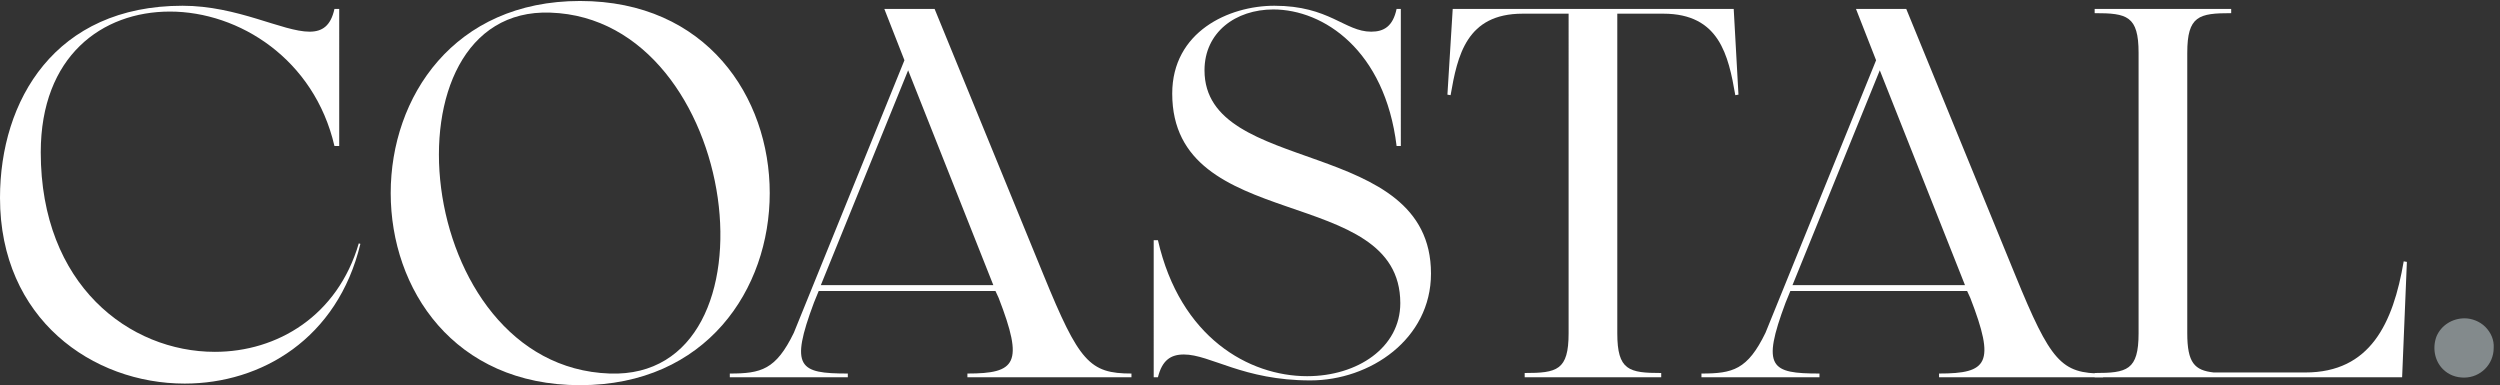
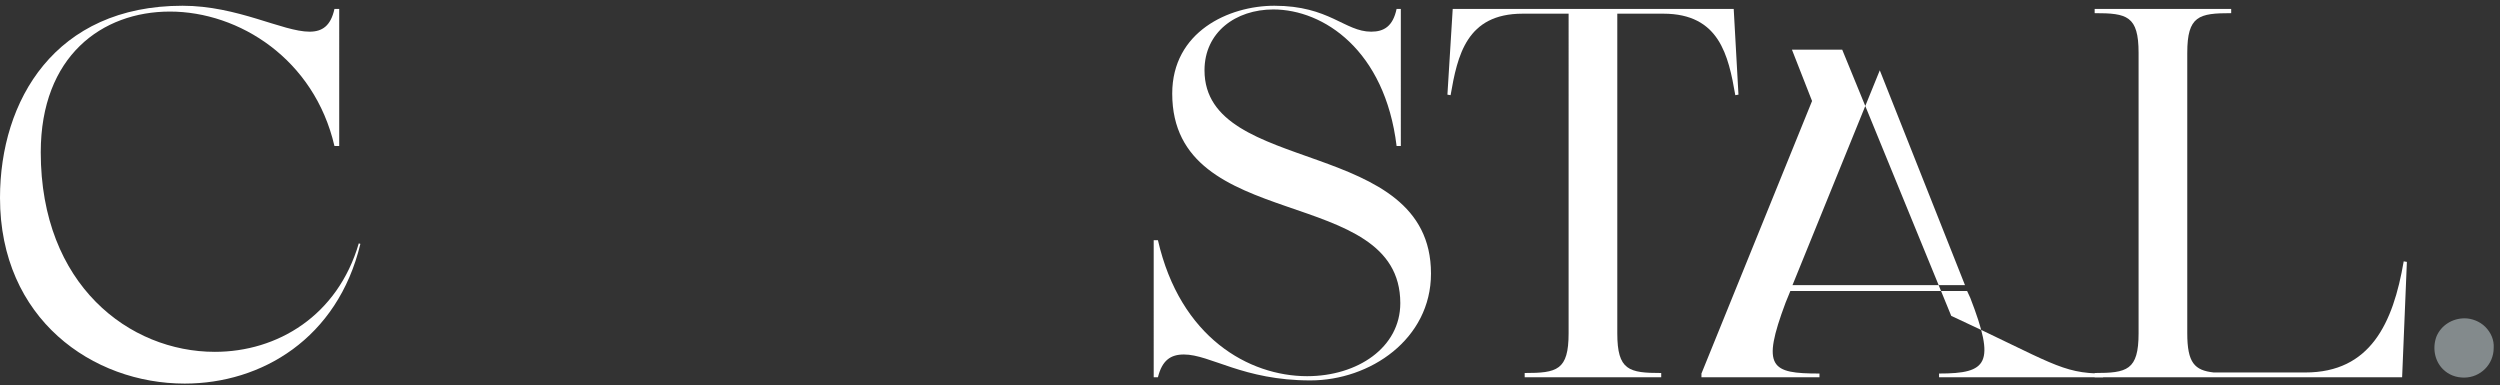
<svg xmlns="http://www.w3.org/2000/svg" xmlns:ns1="http://sodipodi.sourceforge.net/DTD/sodipodi-0.dtd" xmlns:ns2="http://www.inkscape.org/namespaces/inkscape" version="1.1" id="svg1" width="594.707" height="91.627" viewBox="0 0 594.707 91.627" ns1:docname="Coastal_Screen_NEG.eps">
  <rect x="0" y="0" width="594.707" height="91.627" fill="#333333" stroke="none" />
  <defs id="defs1" />
  <ns1:namedview id="namedview1" pagecolor="#ffffff" bordercolor="#000000" borderopacity="0.25" ns2:showpageshadow="2" ns2:pageopacity="0.0" ns2:pagecheckerboard="0" ns2:deskcolor="#d1d1d1">
    <ns2:page x="0" y="0" ns2:label="1" id="page1" width="594.707" height="91.627" margin="0" bleed="0" />
  </ns1:namedview>
  <g id="g1" ns2:groupmode="layer" ns2:label="1">
    <g id="group-R5">
      <path id="path2" d="M 644.57,252.719 C 603.867,83.297 467.574,2.844 330.332,2.844 165.641,2.844 0,118.316 0,335.063 c 0,174.156 98.438,343.578 326.543,343.578 98.437,0 178.891,-46.375 227.164,-46.375 22.715,0 37.859,10.41 44.481,40.699 h 8.523 V 427.82 h -8.523 C 562.223,583.047 427.82,668.23 303.828,668.23 182.676,668.23 72.883,588.727 72.883,416.465 72.883,178.891 231.895,59.629 384.281,59.629 c 111.688,0 219.586,64.363 257.449,194.031 l 2.84,-0.941" style="fill:#ffffff;fill-opacity:1;fill-rule:nonzero;stroke:none" transform="matrix(0.133,0,0,-0.133,0,91.627)" />
-       <path id="path3" d="M 984.414,666.336 C 675.855,677.695 736.43,33.129 1090.42,20.824 1404.66,9.469 1327.05,654.98 984.414,666.336 Z M 1037.42,0 c -451.482,0 -451.482,687.164 0,687.164 452.43,0 452.43,-687.164 0,-687.164" style="fill:#ffffff;fill-opacity:1;fill-rule:nonzero;stroke:none" transform="matrix(0.133,0,0,-0.133,0,91.627)" />
-       <path id="path4" d="M 1776.67,178.891 1624.29,563.168 1468.12,178.891 Z M 2023.72,14.199 H 1730.3 v 6.625 c 87.08,0 101.28,17.984 55.84,135.352 l -5.68,12.304 h -316.13 l -8.51,-20.824 C 1412.27,31.234 1429.31,20.824 1516.39,20.824 v -6.625 h -211.07 v 6.625 c 55.84,0 82.34,6.625 114.52,72.883 l 197.82,487.445 -35.97,91.813 h 89.93 L 1866.6,196.875 C 1930,41.645 1948.94,20.824 2023.72,20.824 v -6.625" style="fill:#ffffff;fill-opacity:1;fill-rule:nonzero;stroke:none" transform="matrix(0.133,0,0,-0.133,0,91.627)" />
      <path id="path5" d="m 2559.46,199.711 c 0,-117.363 -108.84,-191.191 -215.8,-191.191 -120.2,0 -178.88,46.379 -226.2,46.379 -23.67,0 -38.81,-10.41 -46.39,-40.699 h -7.57 V 259.348 h 7.57 c 39.76,-174.164 162.8,-243.254 266.91,-243.254 89.92,0 166.59,51.109 166.59,130.617 0,214.855 -407.94,122.098 -407.94,374.812 0,110.743 101.28,157.118 182.67,157.118 98.43,0 125.89,-46.375 173.21,-46.375 22.71,0 38.81,9.461 45.43,40.699 h 7.58 V 427.82 h -7.58 c -20.82,171.317 -130.62,244.196 -220.53,244.196 -67.2,0 -123.04,-40.696 -123.04,-108.848 0,-190.242 405.09,-117.363 405.09,-363.457" style="fill:#ffffff;fill-opacity:1;fill-rule:nonzero;stroke:none" transform="matrix(0.133,0,0,-0.133,0,91.627)" />
      <path id="path6" d="m 3109.42,519.633 -5.67,-0.945 c -12.3,70.984 -28.4,145.761 -128.73,145.761 h -82.34 V 92.758 c 0,-66.254 20.82,-70.984 78.56,-70.984 v -7.574 h -244.2 v 7.574 c 57.74,0 78.56,4.731 78.56,70.984 V 664.449 h -82.35 c -100.33,0 -116.41,-74.777 -128.72,-145.761 l -5.68,0.945 9.47,153.332 h 502.59 l 8.51,-153.332" style="fill:#ffffff;fill-opacity:1;fill-rule:nonzero;stroke:none" transform="matrix(0.133,0,0,-0.133,0,91.627)" />
-       <path id="path7" d="M 3514.57,178.891 3362.18,563.168 3206.01,178.891 Z M 3761.6,14.199 h -293.42 v 6.625 c 87.08,0 101.28,17.984 55.85,135.352 l -5.68,12.304 h -316.13 l -8.52,-20.824 C 3150.17,31.234 3167.2,20.824 3254.28,20.824 v -6.625 H 3043.2 v 6.625 c 55.85,0 82.36,6.625 114.53,72.883 l 197.83,487.445 -35.97,91.813 h 89.91 l 194.98,-476.09 C 3667.9,41.645 3686.83,20.824 3761.6,20.824 v -6.625" style="fill:#ffffff;fill-opacity:1;fill-rule:nonzero;stroke:none" transform="matrix(0.133,0,0,-0.133,0,91.627)" />
+       <path id="path7" d="M 3514.57,178.891 3362.18,563.168 3206.01,178.891 Z M 3761.6,14.199 h -293.42 v 6.625 c 87.08,0 101.28,17.984 55.85,135.352 l -5.68,12.304 h -316.13 l -8.52,-20.824 C 3150.17,31.234 3167.2,20.824 3254.28,20.824 v -6.625 H 3043.2 v 6.625 l 197.83,487.445 -35.97,91.813 h 89.91 l 194.98,-476.09 C 3667.9,41.645 3686.83,20.824 3761.6,20.824 v -6.625" style="fill:#ffffff;fill-opacity:1;fill-rule:nonzero;stroke:none" transform="matrix(0.133,0,0,-0.133,0,91.627)" />
      <path id="path8" d="m 4304.93,220.535 -8.51,-206.336 h -549.93 v 7.574 c 57.74,0 78.56,4.731 78.56,70.984 V 594.402 c 0,66.258 -20.82,70.989 -78.56,70.989 v 7.574 h 244.2 v -7.574 c -57.73,0 -78.56,-4.731 -78.56,-70.989 V 92.758 c 0,-53 13.25,-66.254 47.32,-70.039 h 163.75 c 116.42,0 157.12,88.023 176.05,198.765 l 5.68,-0.949" style="fill:#ffffff;fill-opacity:1;fill-rule:nonzero;stroke:none" transform="matrix(0.133,0,0,-0.133,0,91.627)" />
      <path id="path9" d="m 4445.05,104.43 c 10.41,-10.411 16.08,-23.664 15.14,-37.86 0,-29.344 -23.67,-53.008 -53,-53.008 -14.2,0 -27.45,4.738 -37.86,15.148 -15.15,15.141 -18.94,38.809 -11.36,58.68 8.51,19.879 28.4,32.183 50.16,32.183 13.26,0 27.45,-5.679 36.92,-15.144" style="fill:#838a8c;fill-opacity:1;fill-rule:nonzero;stroke:none" transform="matrix(0.133,0,0,-0.133,0,91.627)" />
    </g>
  </g>
</svg>